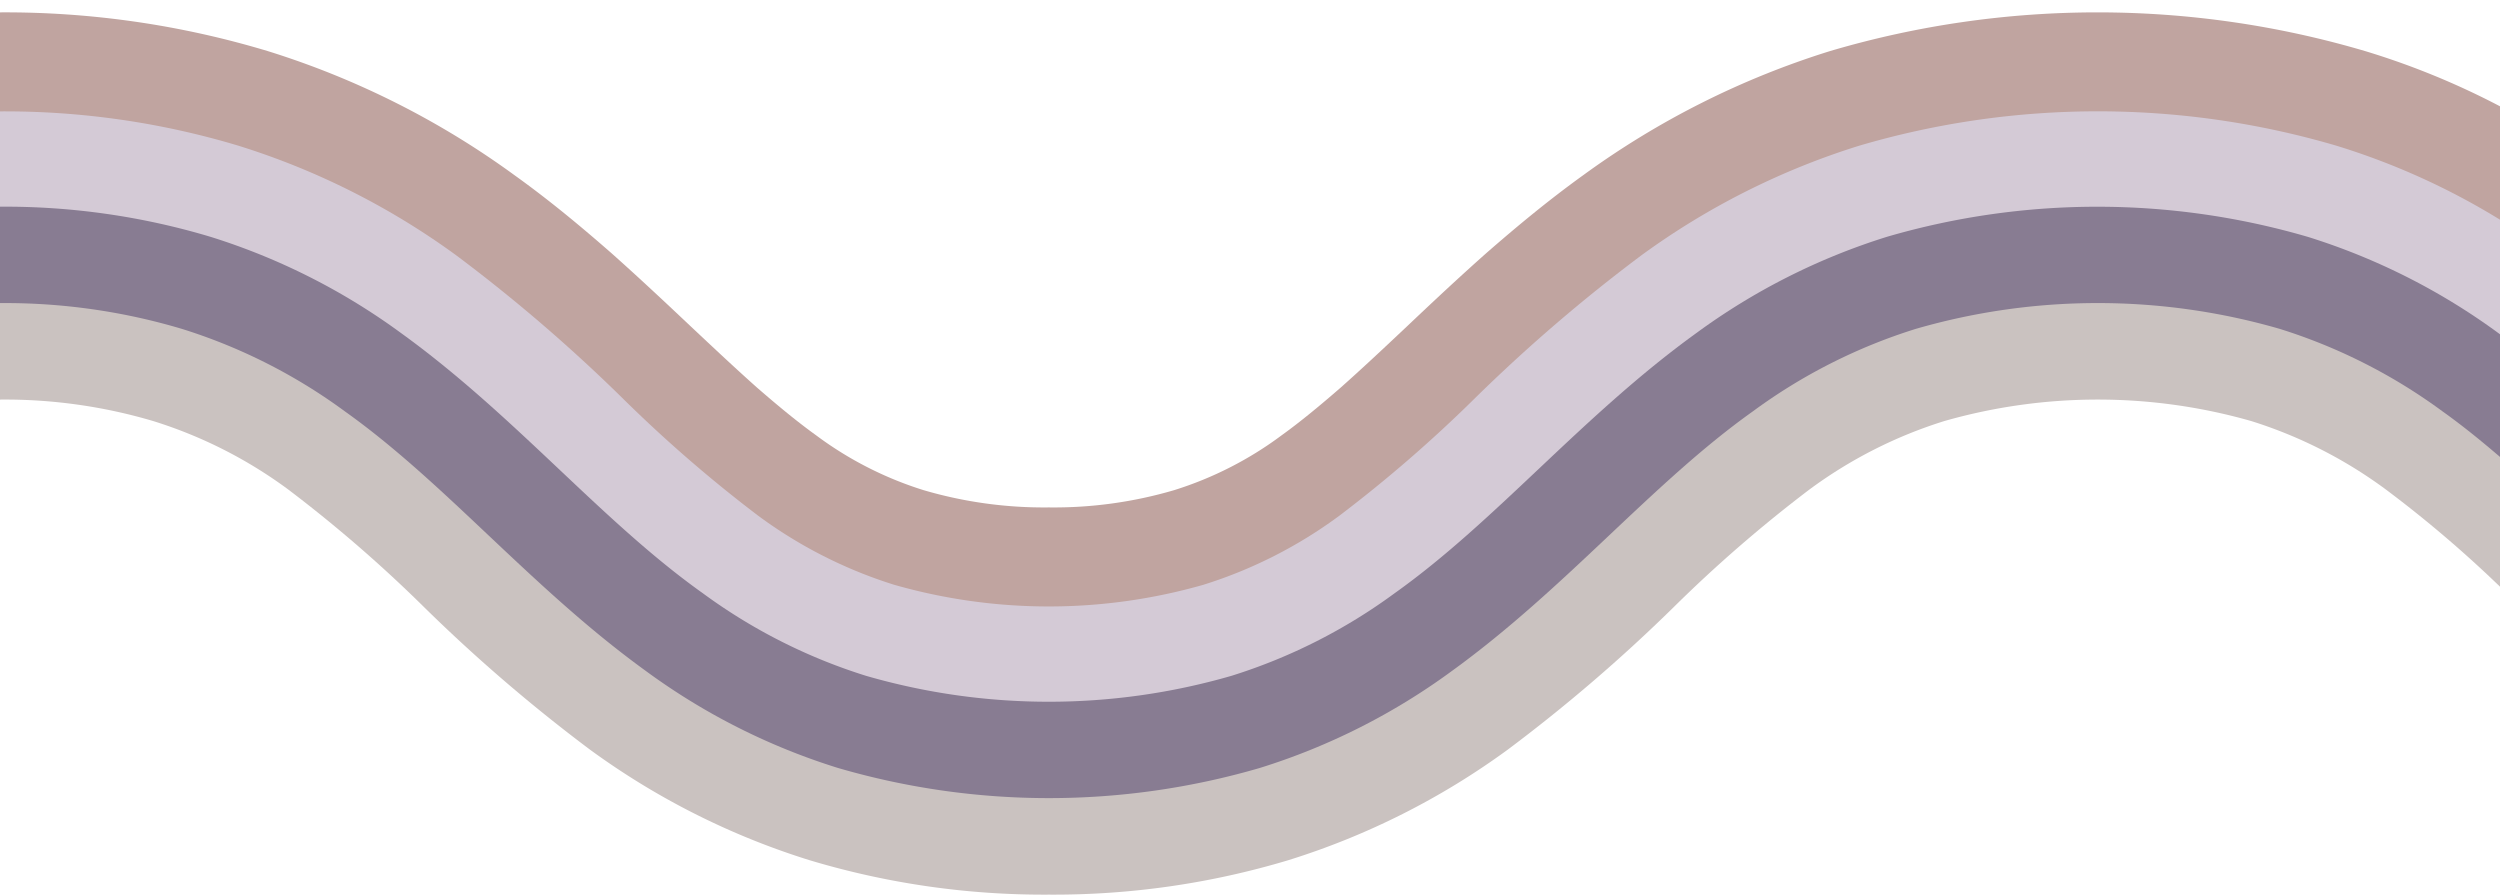
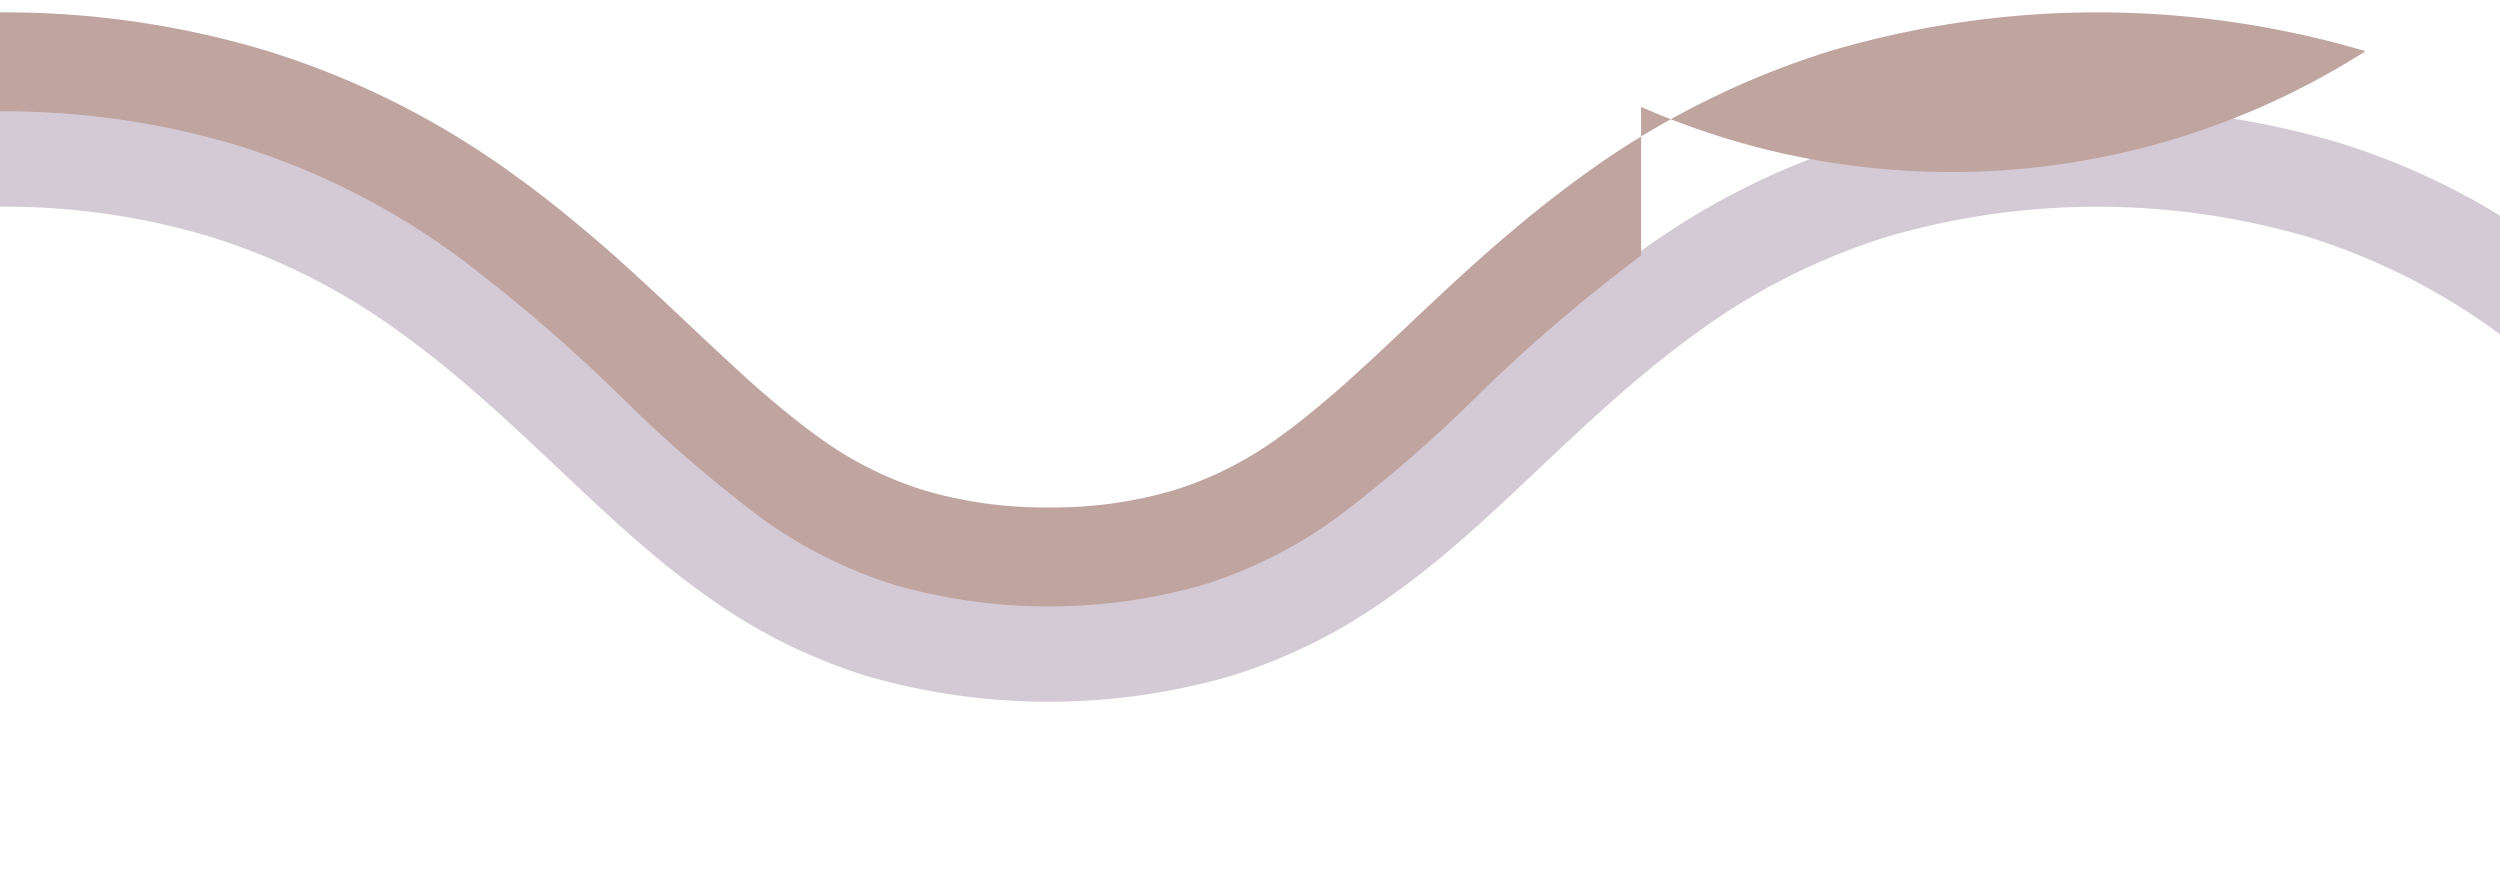
<svg xmlns="http://www.w3.org/2000/svg" data-name="Layer 3" fill="#000000" height="36.2" preserveAspectRatio="xMidYMid meet" version="1" viewBox="-0.0 -0.5 101.0 36.2" width="101" zoomAndPan="magnify">
  <g id="change1_1">
-     <path d="M98.733,16.037a22.413,22.413,0,0,0-6.6-3.344,26.547,26.547,0,0,0-14.764,0,22.407,22.407,0,0,0-6.6,3.34c-4.115,2.925-7.553,7.16-12.187,10.508a26.2,26.2,0,0,1-7.7,3.889,30.316,30.316,0,0,1-17,0,26.23,26.23,0,0,1-7.7-3.887c-4.634-3.348-8.072-7.582-12.187-10.508a22.388,22.388,0,0,0-6.6-3.342A25.089,25.089,0,0,0,0,11.643v4a21.069,21.069,0,0,1,6.2.871A18.349,18.349,0,0,1,11.65,19.28a55.5,55.5,0,0,1,5.489,4.755,66.162,66.162,0,0,0,6.7,5.753A30.259,30.259,0,0,0,32.7,34.25a32.849,32.849,0,0,0,9.678,1.393,32.89,32.89,0,0,0,9.679-1.394,30.243,30.243,0,0,0,8.858-4.465,66.017,66.017,0,0,0,6.7-5.753A55.593,55.593,0,0,1,73.1,19.277a18.369,18.369,0,0,1,5.446-2.765,22.568,22.568,0,0,1,12.408,0A18.366,18.366,0,0,1,96.4,19.284a48.41,48.41,0,0,1,4.647,3.964V17.867C100.288,17.222,99.525,16.6,98.733,16.037Z" fill="#cac2c0" />
-   </g>
+     </g>
  <g id="change2_1">
-     <path d="M101.011,12.873a26.337,26.337,0,0,0-7.731-3.9,30.425,30.425,0,0,0-17.062-.005,26.328,26.328,0,0,0-7.733,3.9C63.836,16.224,60.4,20.459,56.3,23.373A22.288,22.288,0,0,1,49.726,26.7a26.418,26.418,0,0,1-14.7,0,22.287,22.287,0,0,1-6.573-3.326c-4.1-2.914-7.538-7.148-12.187-10.508a26.335,26.335,0,0,0-7.732-3.9A28.99,28.99,0,0,0,0,7.745v4a24.966,24.966,0,0,1,7.352,1.043,22.325,22.325,0,0,1,6.575,3.327c4.1,2.915,7.538,7.149,12.187,10.508a26.305,26.305,0,0,0,7.731,3.9,30.406,30.406,0,0,0,17.06,0,26.315,26.315,0,0,0,7.73-3.9c4.647-3.36,8.085-7.594,12.186-10.508A22.3,22.3,0,0,1,77.4,12.786a26.437,26.437,0,0,1,14.7,0,22.3,22.3,0,0,1,6.573,3.33c.812.577,1.594,1.216,2.369,1.88V12.9Z" fill="#887c92" />
-   </g>
+     </g>
  <g id="change3_1">
    <path d="M94.429,5.247a34.308,34.308,0,0,0-19.357,0A30.214,30.214,0,0,0,66.211,9.7a66.052,66.052,0,0,0-6.7,5.753,55.635,55.635,0,0,1-5.49,4.756,18.386,18.386,0,0,1-5.445,2.768,21.069,21.069,0,0,1-6.2.87,21.112,21.112,0,0,1-6.2-.869,18.4,18.4,0,0,1-5.446-2.766,55.5,55.5,0,0,1-5.489-4.755,66.162,66.162,0,0,0-6.7-5.753A30.244,30.244,0,0,0,9.678,5.244,32.884,32.884,0,0,0,0,3.85v4A28.9,28.9,0,0,1,8.5,9.066a26.239,26.239,0,0,1,7.7,3.888c4.635,3.348,8.073,7.582,12.187,10.508a22.422,22.422,0,0,0,6.6,3.341,26.539,26.539,0,0,0,14.765,0,22.4,22.4,0,0,0,6.6-3.343c4.114-2.927,7.552-7.162,12.187-10.509a26.215,26.215,0,0,1,7.7-3.886,30.328,30.328,0,0,1,17,.005,26.2,26.2,0,0,1,7.7,3.89c.032.023.062.048.094.072v-4.8A28.674,28.674,0,0,0,94.429,5.247Z" fill="#d4cad6" />
  </g>
  <g id="change4_1">
-     <path d="M95.565,1.568a38.141,38.141,0,0,0-21.627-.006,34.133,34.133,0,0,0-9.975,5.015c-1.43,1.03-2.7,2.09-3.89,3.126-1.162,1.031-2.217,2.022-3.2,2.953-.965.911-1.87,1.758-2.715,2.508-.837.727-1.632,1.385-2.381,1.923A14.486,14.486,0,0,1,47.443,19.3a17.2,17.2,0,0,1-5.069.7,17.24,17.24,0,0,1-5.069-.7,14.487,14.487,0,0,1-4.332-2.212c-.749-.538-1.545-1.195-2.381-1.922-.845-.751-1.749-1.6-2.714-2.507-.987-.931-2.041-1.922-3.2-2.953-1.187-1.036-2.457-2.1-3.888-3.125a34.113,34.113,0,0,0-9.973-5.017A36.721,36.721,0,0,0,0,0V4A32.727,32.727,0,0,1,9.634,5.387,30.089,30.089,0,0,1,18.45,9.829a65.929,65.929,0,0,1,6.682,5.74,55.84,55.84,0,0,0,5.5,4.767,18.542,18.542,0,0,0,5.489,2.788,22.707,22.707,0,0,0,12.5,0,18.557,18.557,0,0,0,5.489-2.789,55.74,55.74,0,0,0,5.5-4.769A66.094,66.094,0,0,1,66.3,9.824a30.1,30.1,0,0,1,8.817-4.439,34.144,34.144,0,0,1,19.269,0,28.637,28.637,0,0,1,6.658,3.018V3.818A31.126,31.126,0,0,0,95.565,1.568Z" fill="#c0a4a0" />
+     <path d="M95.565,1.568a38.141,38.141,0,0,0-21.627-.006,34.133,34.133,0,0,0-9.975,5.015c-1.43,1.03-2.7,2.09-3.89,3.126-1.162,1.031-2.217,2.022-3.2,2.953-.965.911-1.87,1.758-2.715,2.508-.837.727-1.632,1.385-2.381,1.923A14.486,14.486,0,0,1,47.443,19.3a17.2,17.2,0,0,1-5.069.7,17.24,17.24,0,0,1-5.069-.7,14.487,14.487,0,0,1-4.332-2.212c-.749-.538-1.545-1.195-2.381-1.922-.845-.751-1.749-1.6-2.714-2.507-.987-.931-2.041-1.922-3.2-2.953-1.187-1.036-2.457-2.1-3.888-3.125a34.113,34.113,0,0,0-9.973-5.017A36.721,36.721,0,0,0,0,0V4A32.727,32.727,0,0,1,9.634,5.387,30.089,30.089,0,0,1,18.45,9.829a65.929,65.929,0,0,1,6.682,5.74,55.84,55.84,0,0,0,5.5,4.767,18.542,18.542,0,0,0,5.489,2.788,22.707,22.707,0,0,0,12.5,0,18.557,18.557,0,0,0,5.489-2.789,55.74,55.74,0,0,0,5.5-4.769A66.094,66.094,0,0,1,66.3,9.824V3.818A31.126,31.126,0,0,0,95.565,1.568Z" fill="#c0a4a0" />
  </g>
</svg>